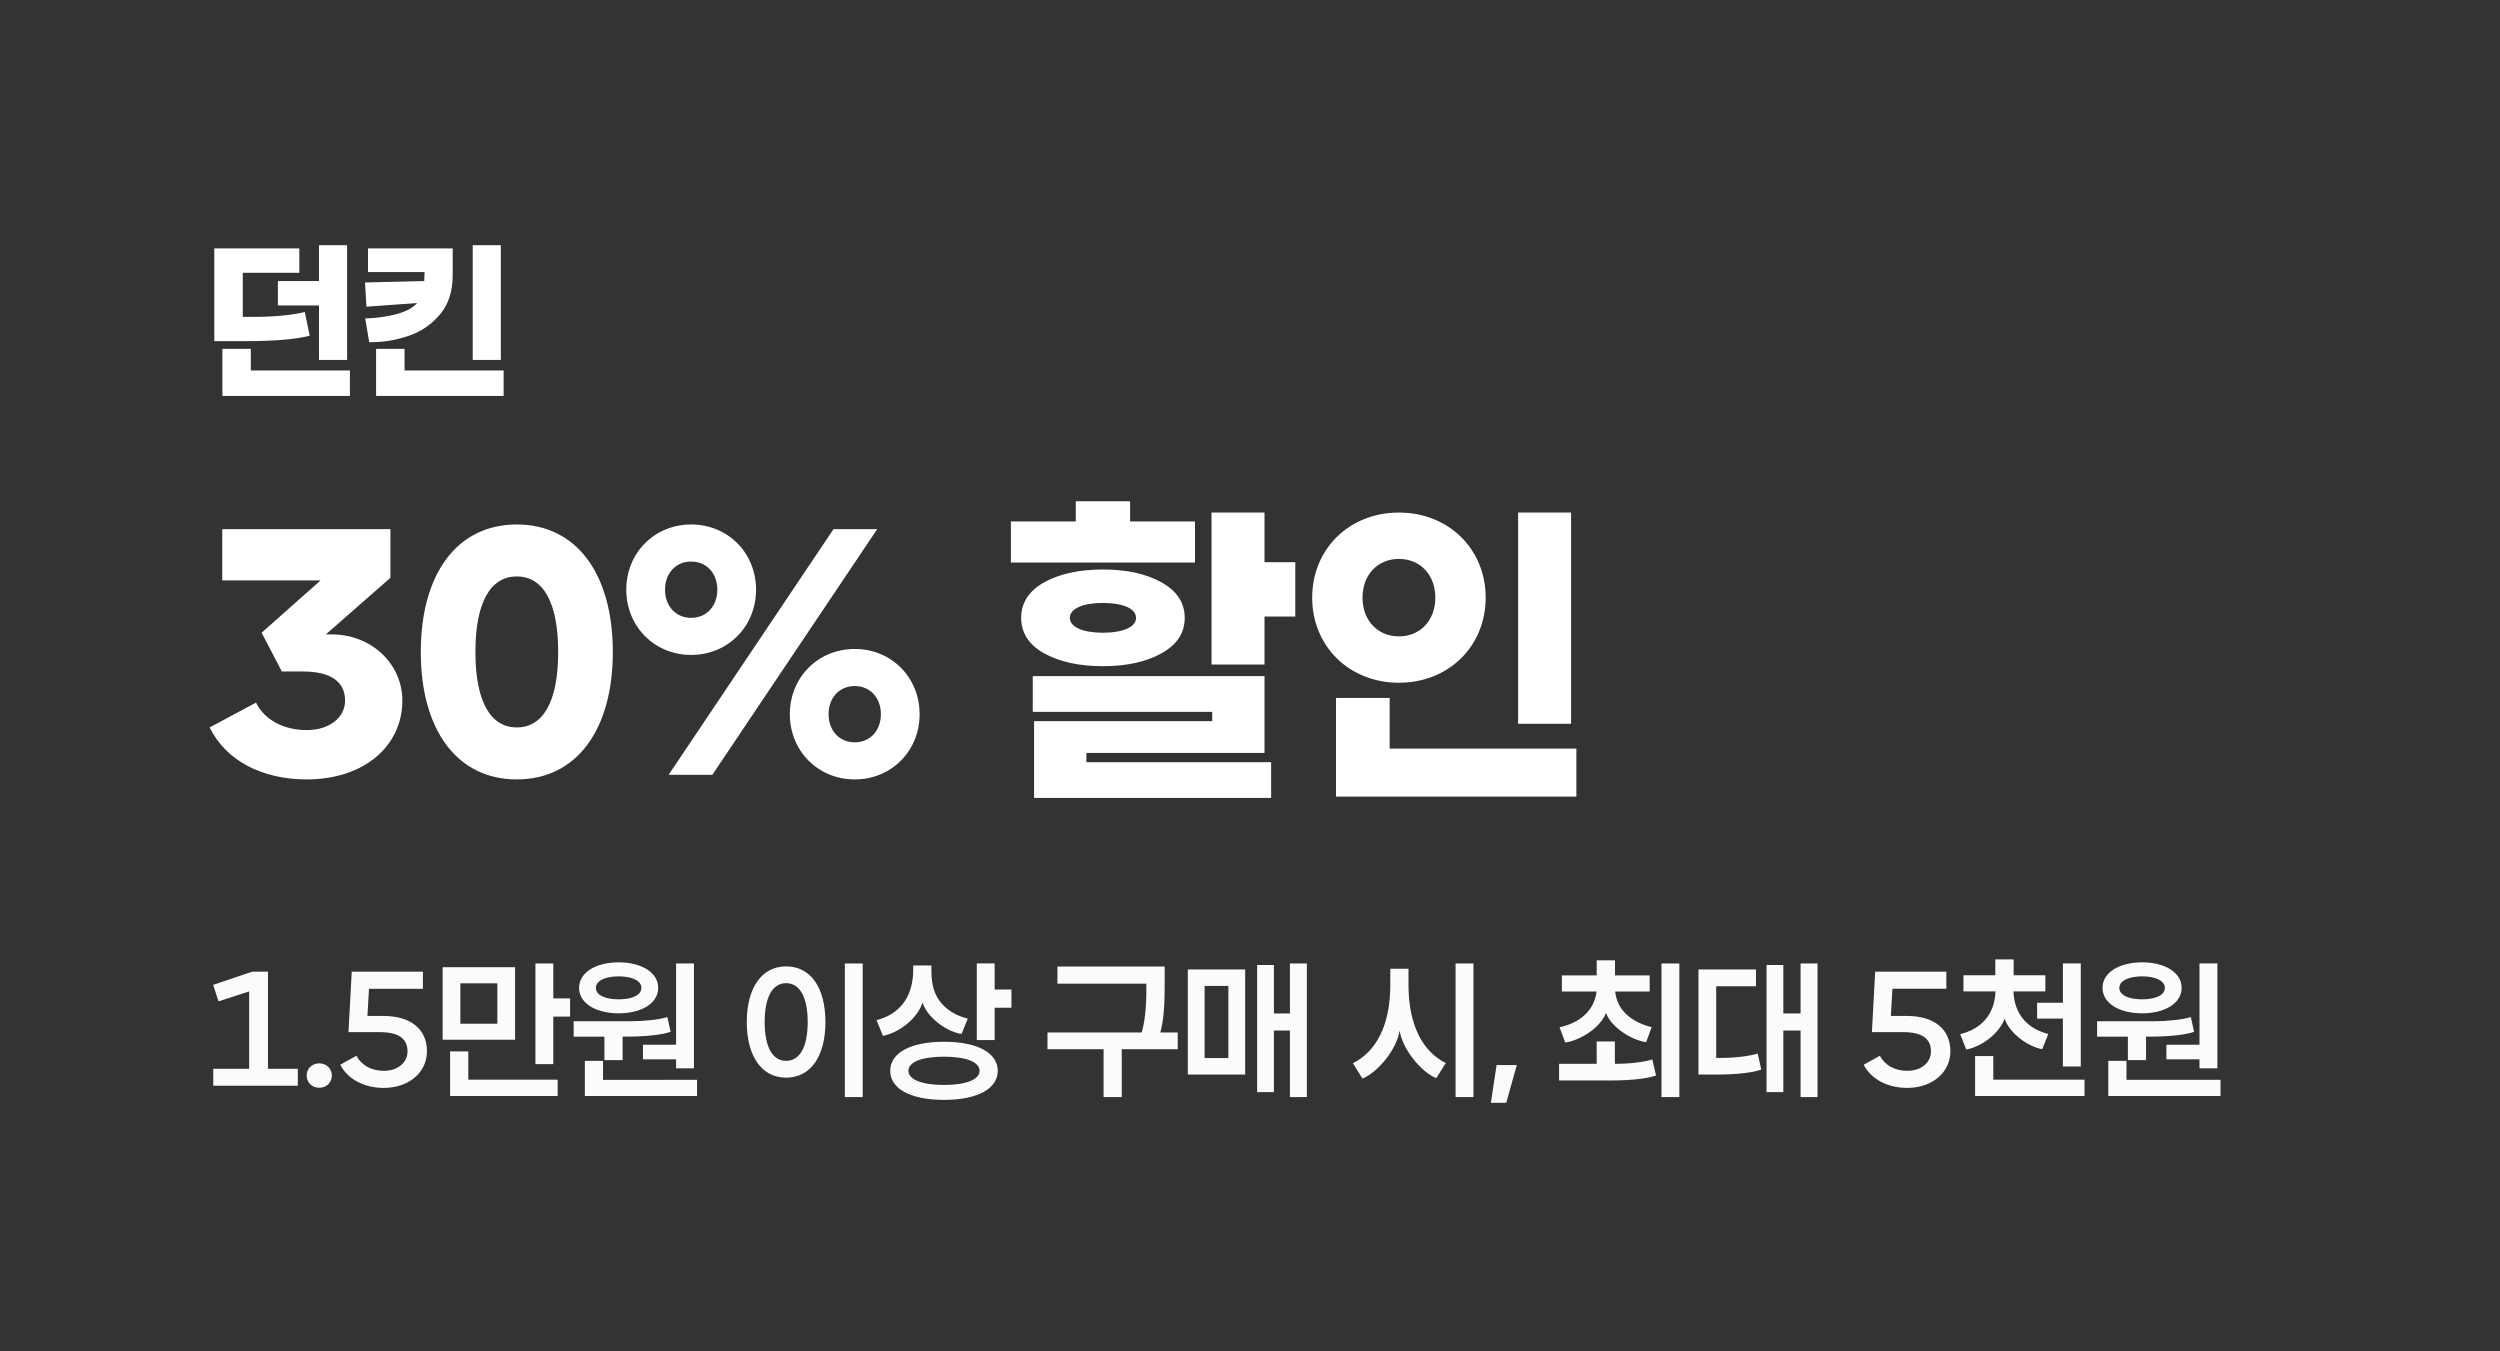
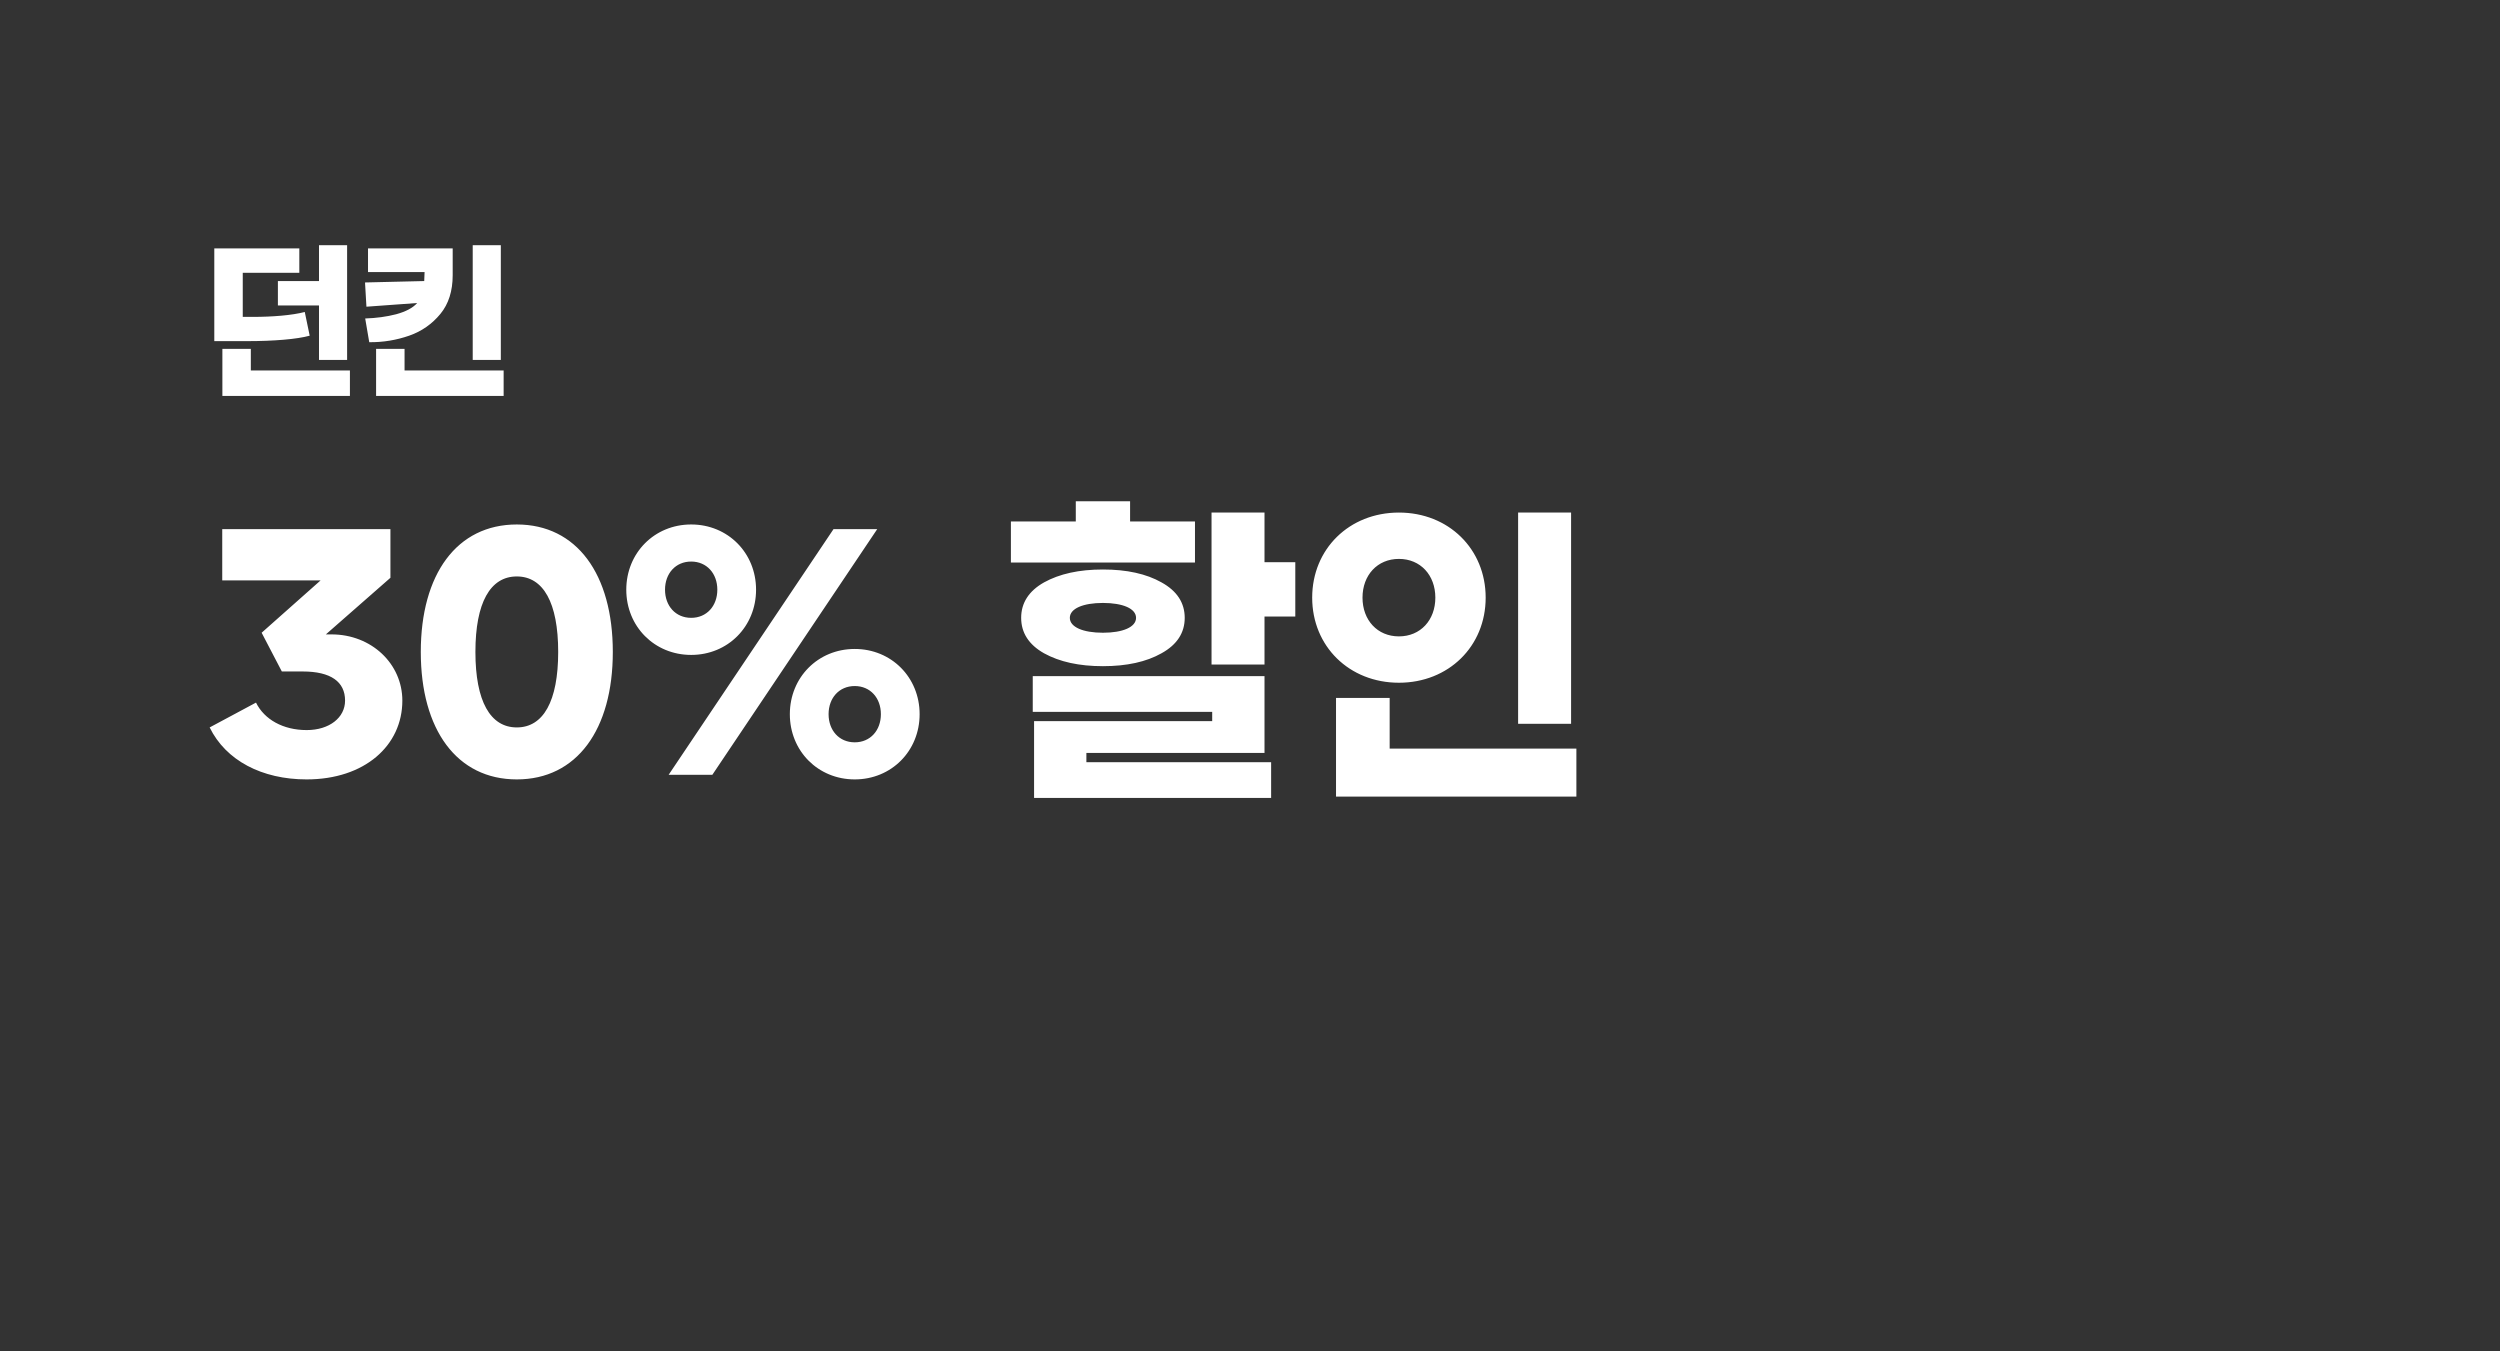
<svg xmlns="http://www.w3.org/2000/svg" width="370" height="200" viewBox="0 0 370 200">
  <rect x="0" y="0" width="370" height="200" fill="#333333" stroke="none" />
  <g fill="none" fill-rule="evenodd">
    <g fill="#FFF" fill-rule="nonzero">
      <g>
        <g>
          <g>
            <path d="M15.386 79.06c8.575 0 14.161-4.998 14.161-11.662 0-5.439-4.557-9.8-10.486-9.8h-.833l9.555-8.379v-7.203H2.891v7.595h14.553l-8.722 7.742 2.989 5.733h3.087c4.165 0 6.272 1.519 6.272 4.312 0 2.499-2.303 4.361-5.684 4.361-3.479 0-6.272-1.568-7.497-4.067l-6.86 3.675c2.401 4.9 7.742 7.693 14.357 7.693zm31.1 0c8.869 0 14.21-7.35 14.21-18.865 0-11.515-5.341-18.865-14.21-18.865-8.87 0-14.21 7.35-14.21 18.865 0 11.515 5.34 18.865 14.21 18.865zm0-7.693c-3.92 0-6.125-3.871-6.125-11.172s2.205-11.172 6.125-11.172 6.125 3.871 6.125 11.172-2.205 11.172-6.125 11.172zm25.807-10.731c5.44 0 9.604-4.214 9.604-9.653s-4.165-9.653-9.604-9.653c-5.439 0-9.604 4.214-9.604 9.653s4.165 9.653 9.604 9.653zm3.136 17.738l24.402-36.358h-6.468L68.961 78.374h6.468zm-3.136-23.226c-2.303 0-3.87-1.764-3.87-4.165s1.567-4.165 3.87-4.165 3.871 1.764 3.871 4.165-1.568 4.165-3.87 4.165zM96.5 79.06c5.44 0 9.604-4.214 9.604-9.653s-4.165-9.653-9.604-9.653c-5.439 0-9.604 4.214-9.604 9.653S91.06 79.06 96.5 79.06zm0-5.488c-2.303 0-3.87-1.764-3.87-4.165s1.567-4.165 3.87-4.165 3.871 1.764 3.871 4.165-1.568 4.165-3.87 4.165zm50.357-26.607v-6.076h-9.604V37.9h-8.036v2.989h-9.604v6.076h27.244zm10.29 15.092v-7.105h4.557v-8.036h-4.557v-7.35h-7.84v22.491h7.84zm-23.912.245c3.528 0 6.419-.637 8.673-1.911 2.303-1.274 3.43-3.038 3.43-5.243 0-2.205-1.127-3.969-3.43-5.243-2.254-1.274-5.145-1.911-8.673-1.911-3.528 0-6.42.637-8.722 1.911-2.254 1.274-3.381 3.038-3.381 5.243 0 2.205 1.127 3.969 3.38 5.243 2.304 1.274 5.195 1.911 8.723 1.911zm0-4.949c-2.94 0-4.9-.833-4.9-2.205s1.96-2.205 4.9-2.205c2.94 0 4.9.833 4.9 2.205s-1.96 2.205-4.9 2.205zm24.892 24.451v-5.292h-27.342V75.14h26.362V63.772h-34.3v5.292h26.558v1.372h-26.362v11.368h35.084zm18.914-17.052c7.35 0 12.838-5.39 12.838-12.593s-5.488-12.593-12.838-12.593c-7.35 0-12.838 5.39-12.838 12.593s5.488 12.593 12.838 12.593zm25.48 6.076V39.566h-7.84v31.262h7.84zm-25.48-12.936c-3.185 0-5.39-2.401-5.39-5.733s2.205-5.733 5.39-5.733c3.185 0 5.39 2.401 5.39 5.733s-2.205 5.733-5.39 5.733zm26.264 23.716v-7.105h-27.636v-7.497h-7.938v14.602h35.574zM21.372 16.978V0h-4.16v5.304h-6.084v3.614h6.084v8.06h4.16zM6.578 14.196c3.952 0 7.384-.286 9.256-.806l-.728-3.51c-1.872.494-4.784.728-7.722.728H5.928V4.082H14.3V.468H1.716v13.728h4.862zm15.21 8.112v-3.77H7.124V15.34H2.912v6.968h18.876zm22.334-5.33V0h-4.16v16.978h4.16zm-19.474-2.626c2.054.026 4.03-.312 5.902-.962 1.872-.65 3.406-1.742 4.628-3.224 1.222-1.482 1.82-3.406 1.82-5.72V.468H24.466v3.51h8.372c0 .364-.026.806-.052 1.326l-8.762.208.208 3.588 7.514-.546c-.65.728-1.69 1.274-3.12 1.664-1.404.364-2.938.572-4.576.624l.598 3.51zm19.89 7.956v-3.77H29.874V15.34h-4.212v6.968h18.876z" transform="translate(-88, -5202) translate(68, 5182) translate(20, 20) translate(30, 36.292)" />
-             <path d="M14.076 124.398v-2.507H9.66v-14.375H7.337l-5.796 1.955.805 2.438 4.531-1.472v11.454H1.564v2.507h12.512zm3.174.299c1.081 0 1.863-.782 1.863-1.817 0-1.012-.782-1.794-1.863-1.794s-1.863.782-1.863 1.794c0 1.035.782 1.817 1.863 1.817zm9.545.023c3.726 0 6.394-2.3 6.394-5.428 0-3.243-2.369-5.221-6.417-5.221H24.38l.23-4.025h7.981v-2.53H22.057l-.483 8.947h4.6c2.76 0 4.14.92 4.14 2.852 0 1.679-1.472 2.875-3.496 2.875-1.909 0-3.358-.874-4.071-2.231l-2.392 1.334c1.104 2.116 3.519 3.427 6.44 3.427zm25.093-3.519v-7.038h2.484v-2.691h-2.484v-5.175h-2.645v14.904h2.645zm-5.658-3.611v-10.741H35.512v10.741H46.23zm-2.622-2.369h-5.474v-5.98h5.474v5.98zm8.924 10.695v-2.415H39.307v-4.186h-2.691v6.601h15.916zm9.039-12.236c3.358 0 5.842-1.472 5.842-3.772 0-2.277-2.484-3.772-5.842-3.772-3.381 0-5.865 1.495-5.865 3.772 0 2.3 2.484 3.772 5.865 3.772zm11.132 8.142v-15.525h-2.645v12.029h-4.899v2.162h4.899v1.334h2.645zM61.571 111.61c-2.001 0-3.381-.621-3.381-1.702 0-1.035 1.38-1.702 3.381-1.702s3.358.667 3.358 1.702c0 1.081-1.357 1.702-3.358 1.702zm.575 8.993v-3.473h.483c2.829 0 5.359-.253 6.624-.713l-.483-2.185c-1.265.391-3.381.621-5.612.621h-8.257v2.277h4.554v3.473h2.691zm11.017 5.313v-2.392H59.248v-2.806h-2.691v5.198h16.606zm24.518.161v-19.78h-2.645v19.78h2.645zm-11.339-2.875c3.657 0 5.819-3.174 5.819-8.234 0-5.06-2.162-8.234-5.819-8.234-3.611 0-5.819 3.174-5.819 8.234 0 5.06 2.208 8.234 5.819 8.234zm0-2.484c-2.024 0-3.174-2.093-3.174-5.75s1.15-5.75 3.174-5.75c2.047 0 3.197 2.093 3.197 5.75s-1.15 5.75-3.197 5.75zm30.866-3.082v-4.784h2.484v-2.691h-2.484v-3.864h-2.645v11.339h2.645zm-16.537-.621c2.438-.46 5.175-2.645 5.865-4.945.644 2.139 3.427 4.301 5.773 4.669l.92-2.277c-1.587-.391-2.898-1.127-3.887-2.254-.989-1.127-1.495-2.691-1.495-4.669v-.943h-2.691v.621c0 4.232-2.185 6.647-5.428 7.475l.943 2.323zm9.039 9.476c5.06 0 7.958-1.702 7.958-4.301s-2.898-4.301-7.958-4.301c-5.06 0-7.958 1.702-7.958 4.301s2.898 4.301 7.958 4.301zm0-2.208c-3.312 0-5.267-.828-5.267-2.093 0-1.288 1.932-2.093 5.267-2.093 3.335 0 5.267.805 5.267 2.093 0 1.265-1.955 2.093-5.267 2.093zm26.312 1.794v-7.084h8.28v-2.484h-2.576c.437-1.541.644-3.726.644-6.601v-3.151H126.5v2.53h13.156v1.15c0 2.392-.253 4.692-.69 6.072h-13.938v2.484h8.303v7.084h2.691zm27.393 0v-19.78h-2.507v7.406h-2.369v-7.176h-2.484v18.814h2.484v-9.108h2.369v9.844h2.507zm-9.131-3.335v-15.548h-8.487v15.548h8.487zm-2.484-2.438h-3.519v-10.672h3.519v10.672zm36.271 5.773v-19.78h-2.645v19.78h2.645zm-16.422-2.737c2.277-.943 5.037-4.278 5.497-7.084.437 2.76 3.22 6.164 5.428 7.015l1.403-2.231c-3.335-1.656-5.52-5.497-5.52-11.546v-2.415h-2.691v2.415c0 6.003-2.139 9.89-5.543 11.569l1.426 2.277zm21.275 3.588l1.564-5.589h-2.99l-.851 5.589h2.277zm8.74-8.924c2.461-.368 5.29-2.369 6.026-4.393.69 2.024 3.611 3.979 5.934 4.347l.828-2.231c-1.449-.345-2.668-.943-3.657-1.817-.989-.874-1.587-2.024-1.748-3.45h5.106v-2.392h-5.129v-2.231h-2.714v2.231h-5.152v2.392h5.129c-.345 2.875-2.53 4.646-5.474 5.29l.851 2.254zm16.882 8.073v-19.78h-2.645v19.78h2.645zm-10.028-2.461c2.852 0 5.313-.276 6.578-.736l-.552-2.369c-1.265.391-3.335.644-5.543.644v-3.312h-2.691v3.312h-5.566v2.461h7.774zm30.475 2.461v-19.78h-2.507v7.406h-2.553v-7.176h-2.484v18.814h2.484v-9.108h2.553v9.844h2.507zm-14.881-3.335c2.829 0 5.336-.276 6.555-.736l-.529-2.369c-1.288.391-3.335.644-5.566.644h-.575v-10.603h5.888v-2.484h-8.51v15.548h2.737zm28.152 1.978c3.726 0 6.394-2.3 6.394-5.428 0-3.243-2.369-5.221-6.417-5.221h-2.392l.23-4.025h7.981v-2.53h-10.534l-.483 8.947h4.6c2.76 0 4.14.92 4.14 2.852 0 1.679-1.472 2.875-3.496 2.875-1.909 0-3.358-.874-4.071-2.231l-2.392 1.334c1.104 2.116 3.519 3.427 6.44 3.427zm8.74-5.681c2.323-.414 4.945-2.461 5.681-4.577.69 2.116 3.358 4.117 5.566 4.531l.897-2.254c-2.944-.736-5.037-2.806-5.152-6.302h4.715v-2.392h-4.692v-2.346h-2.714v2.346h-4.715v2.392h4.738c-.115 3.519-2.208 5.589-5.221 6.325l.897 2.277zm16.951 2.507v-15.249h-2.645v5.819h-3.818v2.346h3.818v7.084h2.645zm.552 4.37v-2.415h-13.501v-3.496h-2.691v5.911h16.192zm8.533-12.236c3.358 0 5.842-1.472 5.842-3.772 0-2.277-2.484-3.772-5.842-3.772-3.381 0-5.865 1.495-5.865 3.772 0 2.3 2.484 3.772 5.865 3.772zm11.132 8.142v-15.525h-2.645v12.029h-4.899v2.162h4.899v1.334h2.645zM287.04 111.61c-2.001 0-3.381-.621-3.381-1.702 0-1.035 1.38-1.702 3.381-1.702s3.358.667 3.358 1.702c0 1.081-1.357 1.702-3.358 1.702zm.575 8.993v-3.473h.483c2.829 0 5.359-.253 6.624-.713l-.483-2.185c-1.265.391-3.381.621-5.612.621h-8.257v2.277h4.554v3.473h2.691zm11.017 5.313v-2.392h-13.915v-2.806h-2.691v5.198h16.606z" opacity=".98" transform="translate(-88, -5202) translate(68, 5182) translate(20, 20) translate(30, 36.292)" />
          </g>
        </g>
      </g>
    </g>
  </g>
</svg>